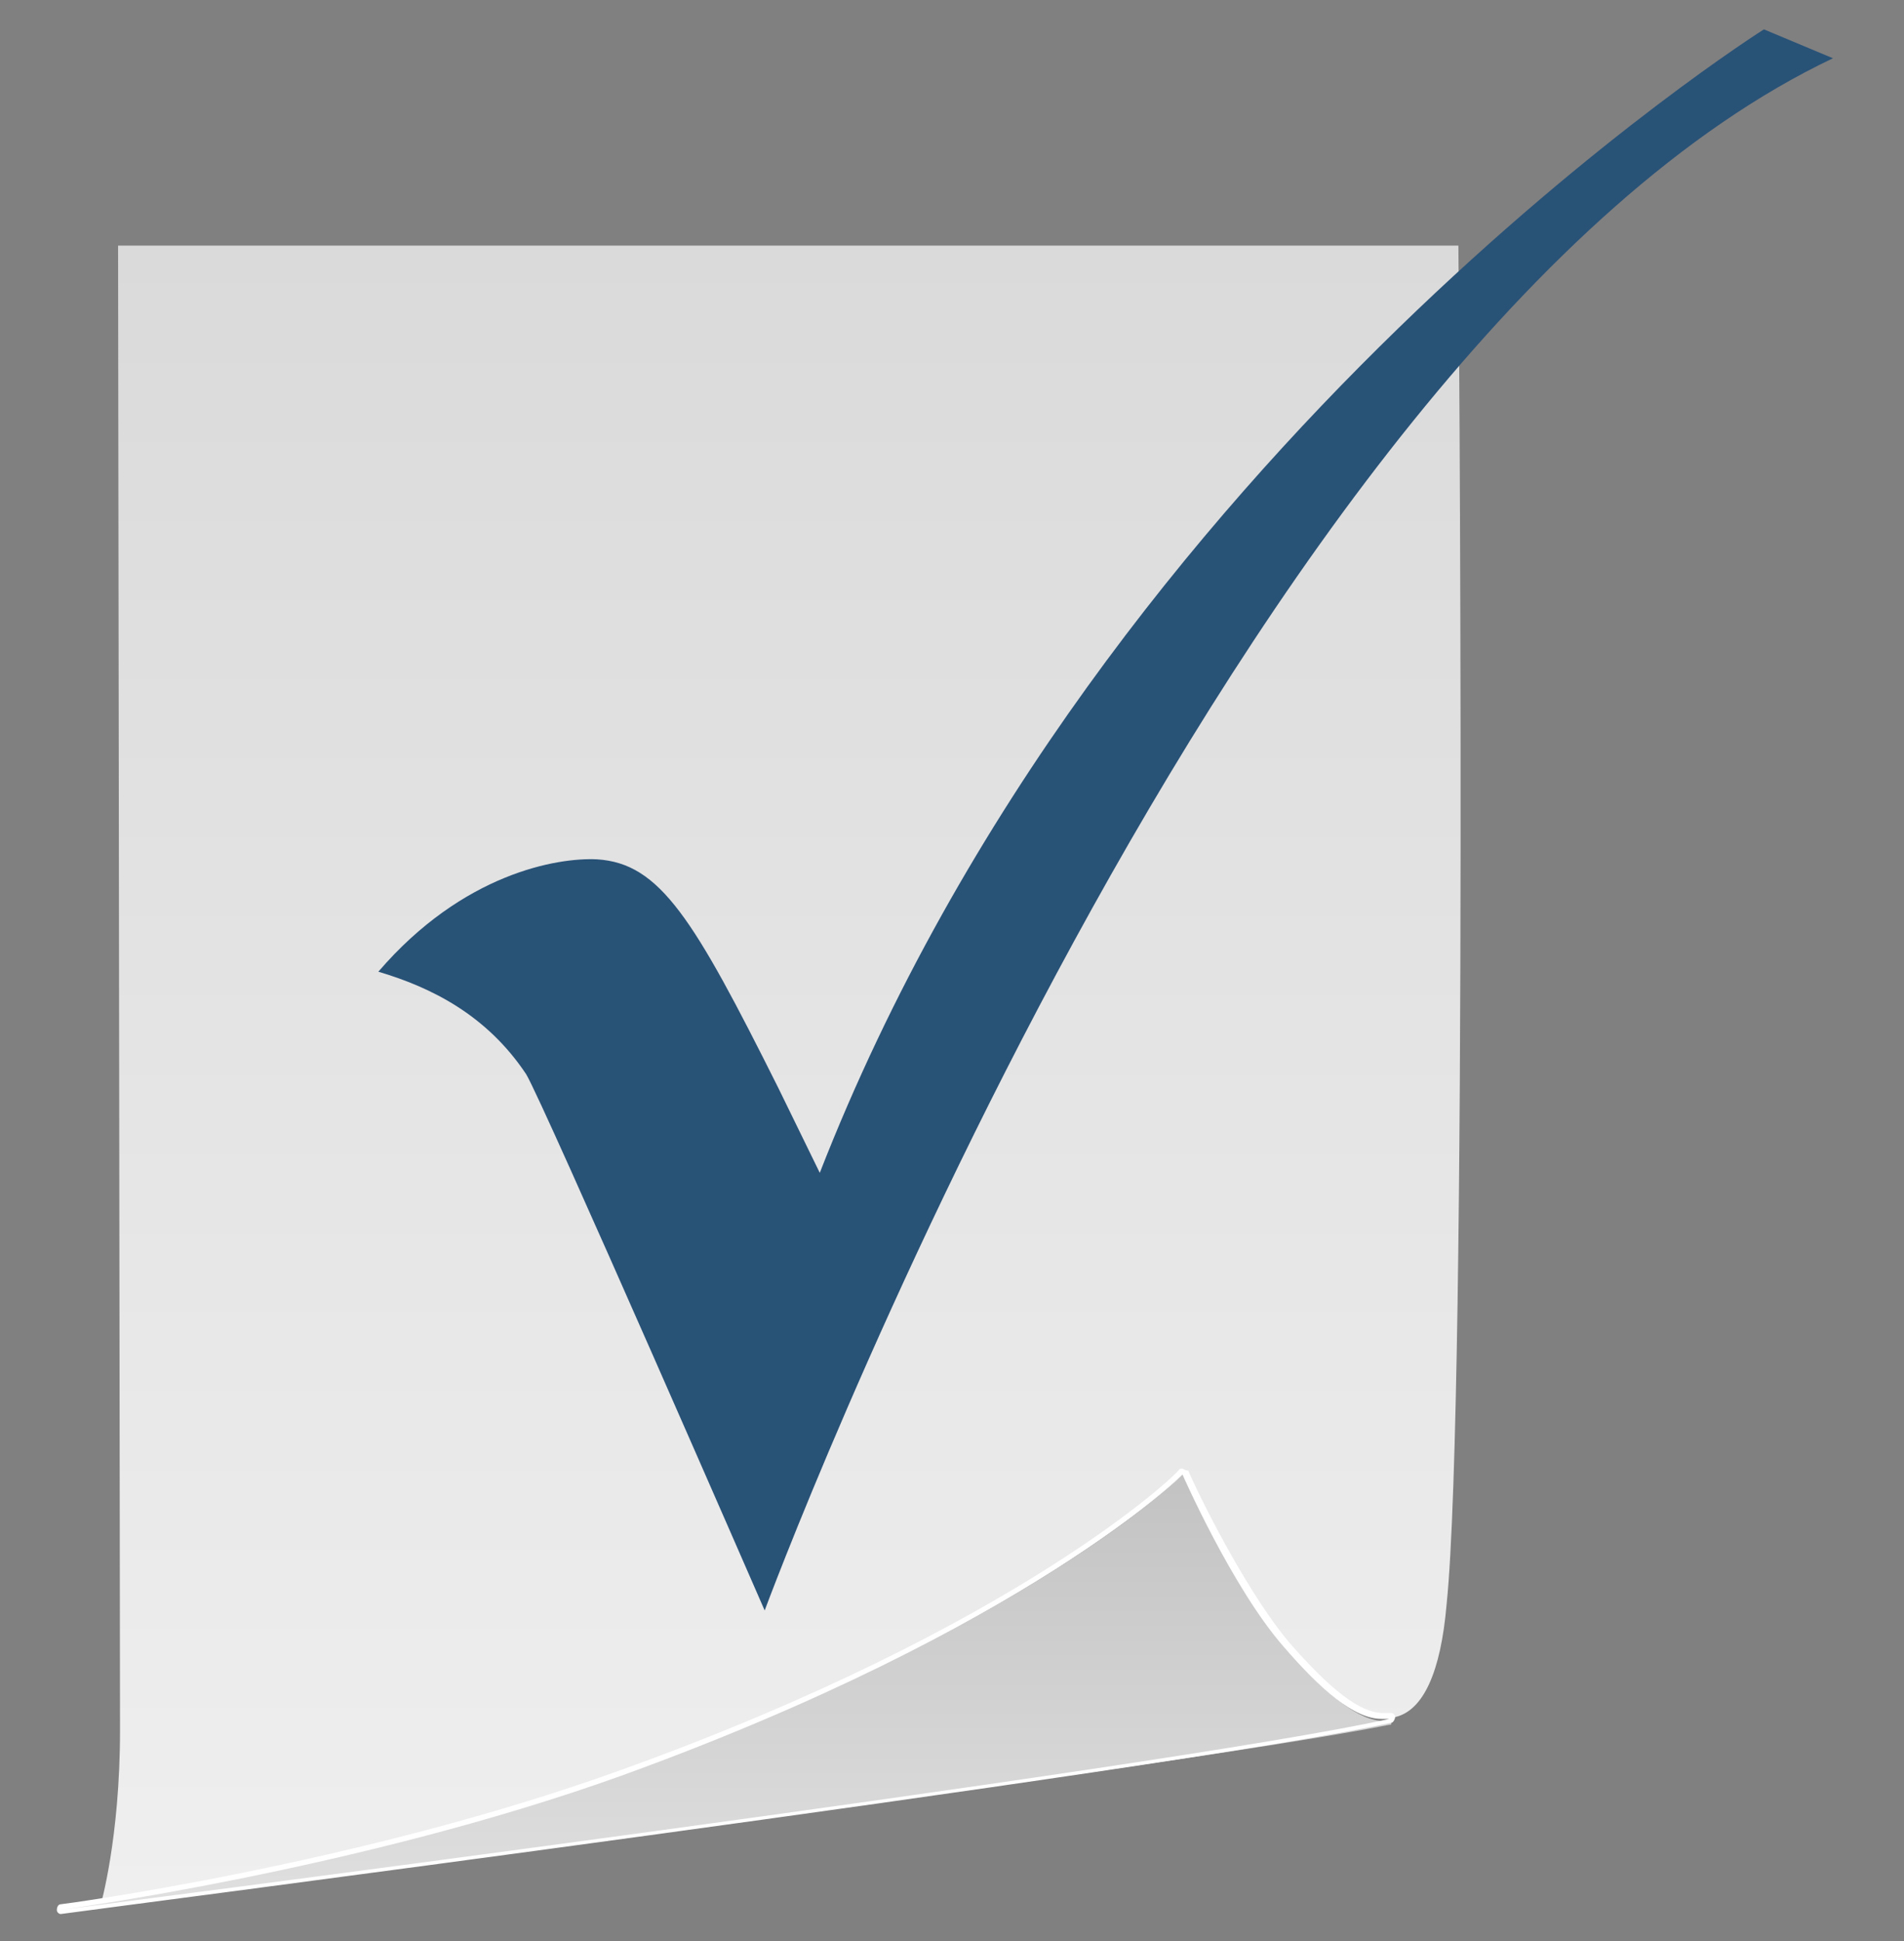
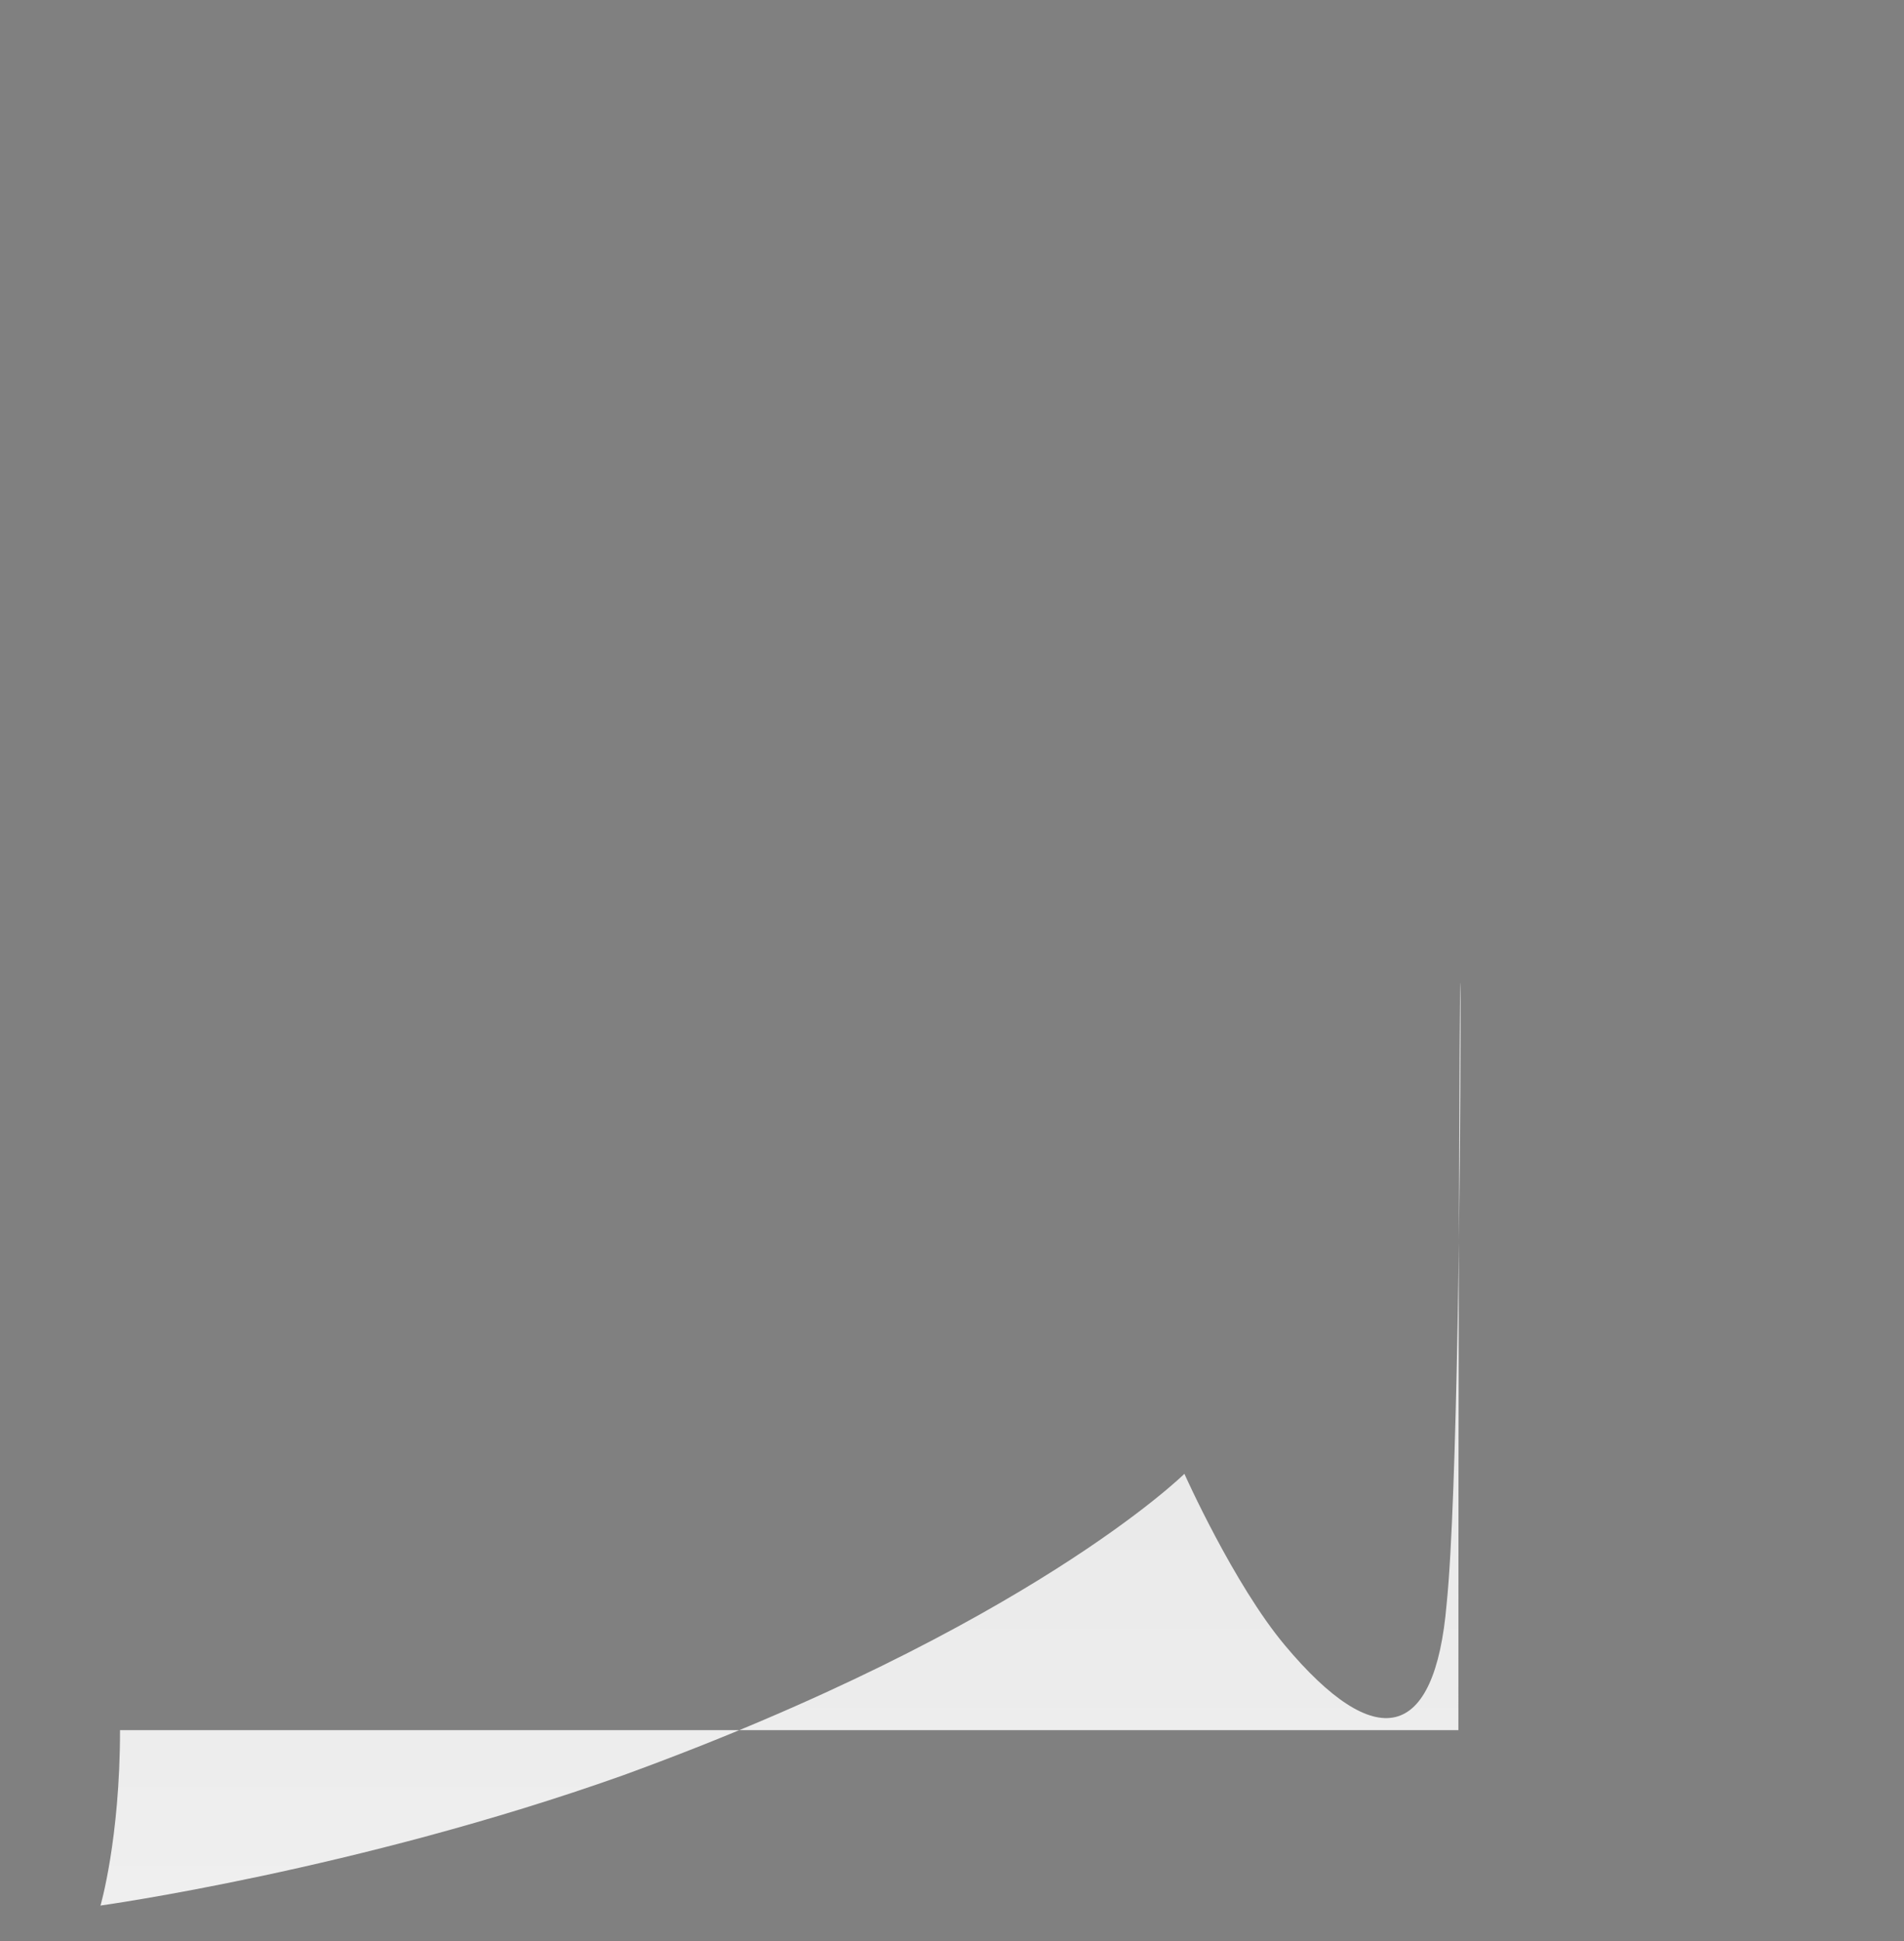
<svg xmlns="http://www.w3.org/2000/svg" width="52" height="53" viewBox="0 0 52 53" fill="none">
  <rect x="0" y="0" width="52" height="53" fill="#808080" stroke="none" />
  <g clip-path="url(#clip0_138_3984)">
-     <path fill-rule="evenodd" clip-rule="evenodd" d="M2.74 52.049C2.74 52.049 3.278 50.218 3.278 47.241L3.225 6.706H39.83C39.83 6.706 40.097 38.089 39.509 43.795C39.189 47.563 37.572 47.885 35.093 44.926C33.693 43.257 32.347 40.242 32.347 40.242C32.347 40.242 28.095 44.441 17.006 48.478C9.74 51.06 2.742 52.031 2.742 52.031L2.74 52.049Z" fill="url(#paint0_linear_138_3984)" />
-     <path fill-rule="evenodd" clip-rule="evenodd" d="M1.665 52.212C1.611 52.212 1.611 52.212 1.611 52.159C1.611 52.105 1.611 52.105 1.665 52.105C1.772 52.105 9.847 50.975 17.006 48.444C27.934 44.514 32.294 40.315 32.294 40.262H32.347C32.347 40.262 32.4 40.262 32.4 40.315C32.4 40.369 33.8 43.383 35.146 44.998C36.277 46.345 37.137 46.989 37.782 46.989H37.942C37.995 46.989 37.995 46.989 37.995 47.043C37.995 47.096 37.995 47.096 37.942 47.096C32.021 48.28 1.93 52.157 1.661 52.211L1.665 52.212Z" fill="url(#paint1_linear_138_3984)" />
-     <path d="M32.294 40.26C32.294 40.26 33.64 43.328 35.04 44.943C36.062 46.127 36.977 46.934 37.729 46.934H37.942C31.913 48.28 1.606 52.155 1.606 52.155C1.606 52.155 9.735 51.078 16.947 48.494C28.089 44.457 32.288 40.258 32.288 40.258M32.288 40.098C32.235 40.098 32.235 40.098 32.182 40.151C32.182 40.205 27.876 44.404 16.947 48.334C9.789 50.916 1.713 51.995 1.66 51.995C1.606 51.995 1.553 52.048 1.553 52.155C1.553 52.209 1.606 52.262 1.66 52.262C1.98 52.209 32.021 48.332 37.996 47.041C38.049 47.041 38.103 46.934 38.103 46.881C38.103 46.827 38.049 46.774 37.996 46.774H37.782C37.136 46.774 36.329 46.127 35.2 44.837C33.854 43.221 32.454 40.206 32.454 40.153C32.401 40.153 32.401 40.153 32.294 40.1L32.288 40.098Z" fill="white" />
-     <path d="M48.174 0.802C48.174 0.802 30.14 12.16 22.389 32.024L21.258 29.709C18.943 25.079 18.028 23.573 16.307 23.464C15.23 23.41 12.646 23.841 10.333 26.532C11.786 26.963 13.294 27.716 14.37 29.331C14.854 30.138 20.884 43.973 20.884 43.973C20.884 43.973 33.696 9.36 50.06 1.591L48.174 0.802Z" fill="#295277" />
+     <path fill-rule="evenodd" clip-rule="evenodd" d="M2.74 52.049C2.74 52.049 3.278 50.218 3.278 47.241H39.83C39.83 6.706 40.097 38.089 39.509 43.795C39.189 47.563 37.572 47.885 35.093 44.926C33.693 43.257 32.347 40.242 32.347 40.242C32.347 40.242 28.095 44.441 17.006 48.478C9.74 51.06 2.742 52.031 2.742 52.031L2.74 52.049Z" fill="url(#paint0_linear_138_3984)" />
  </g>
  <defs>
    <linearGradient id="paint0_linear_138_3984" x1="21.328" y1="6.665" x2="21.328" y2="52.027" gradientUnits="userSpaceOnUse">
      <stop stop-color="#DADADA" />
      <stop offset="1" stop-color="#EFEFEF" />
    </linearGradient>
    <linearGradient id="paint1_linear_138_3984" x1="19.8" y1="40.185" x2="19.8" y2="52.218" gradientUnits="userSpaceOnUse">
      <stop stop-color="#C2C2C2" />
      <stop offset="1" stop-color="#E0E0E0" />
    </linearGradient>
    <clipPath id="clip0_138_3984">
      <rect width="51.462" height="51.462" fill="white" transform="translate(0.076 0.802)" />
    </clipPath>
  </defs>
</svg>